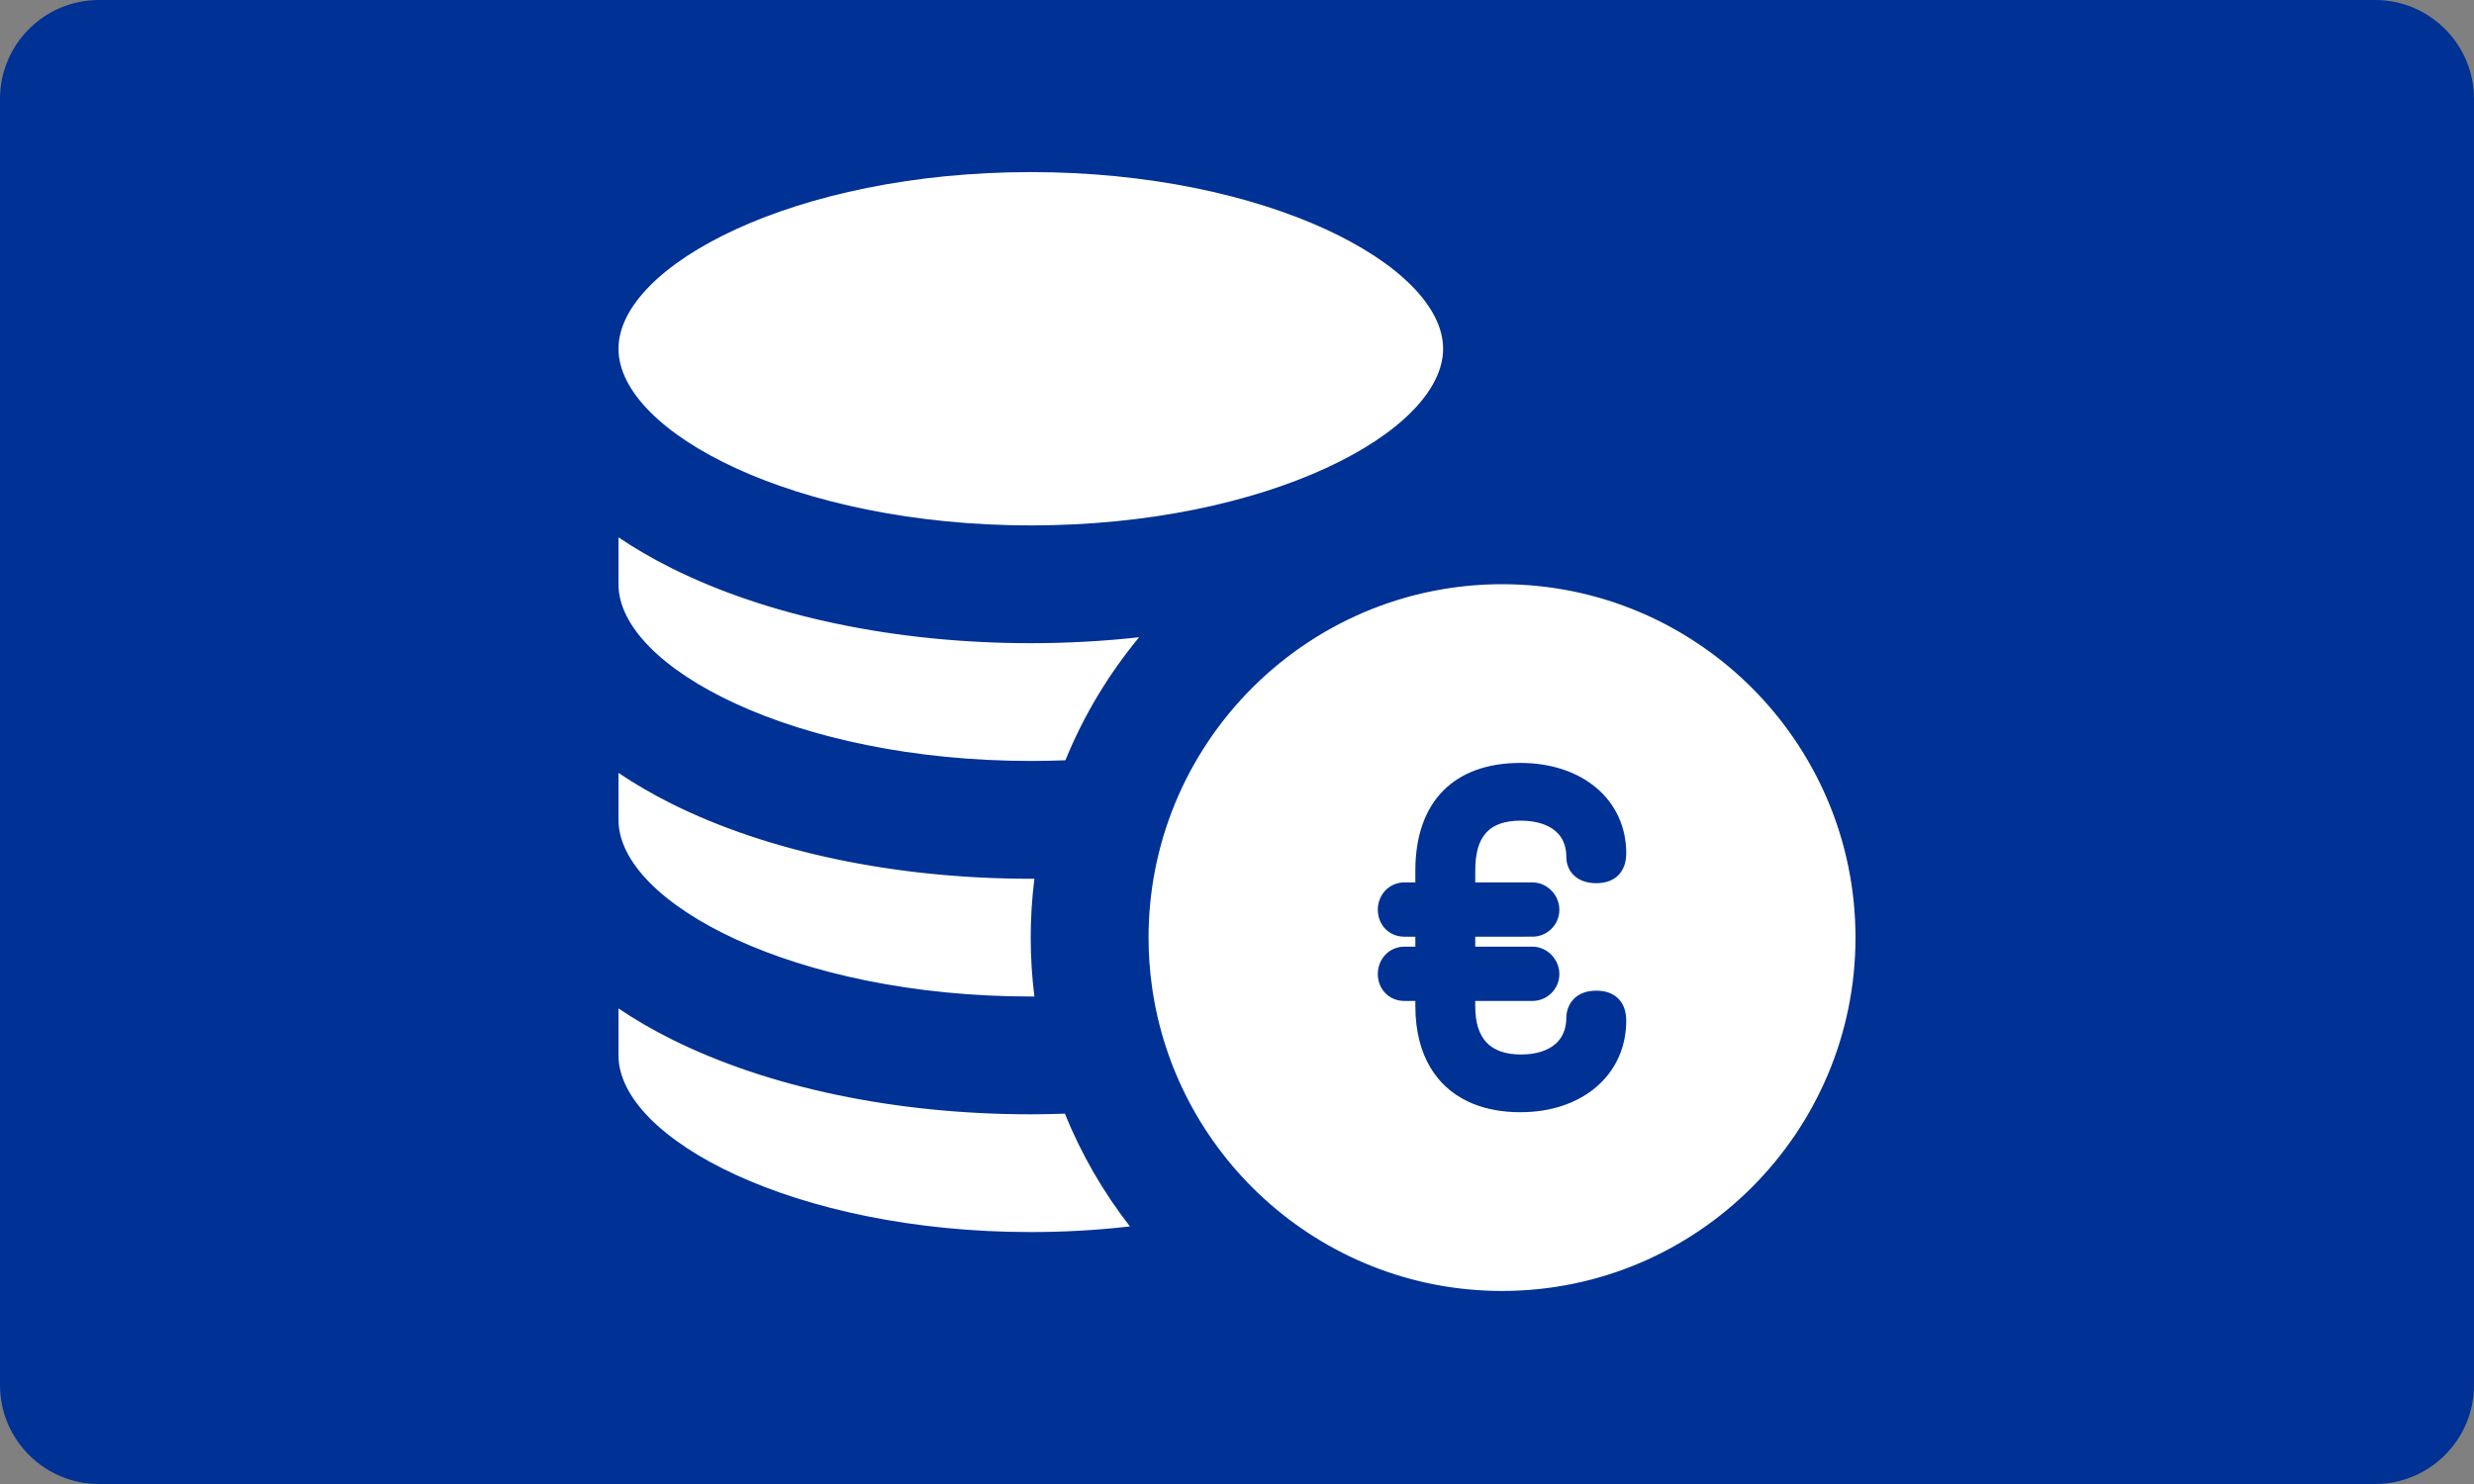
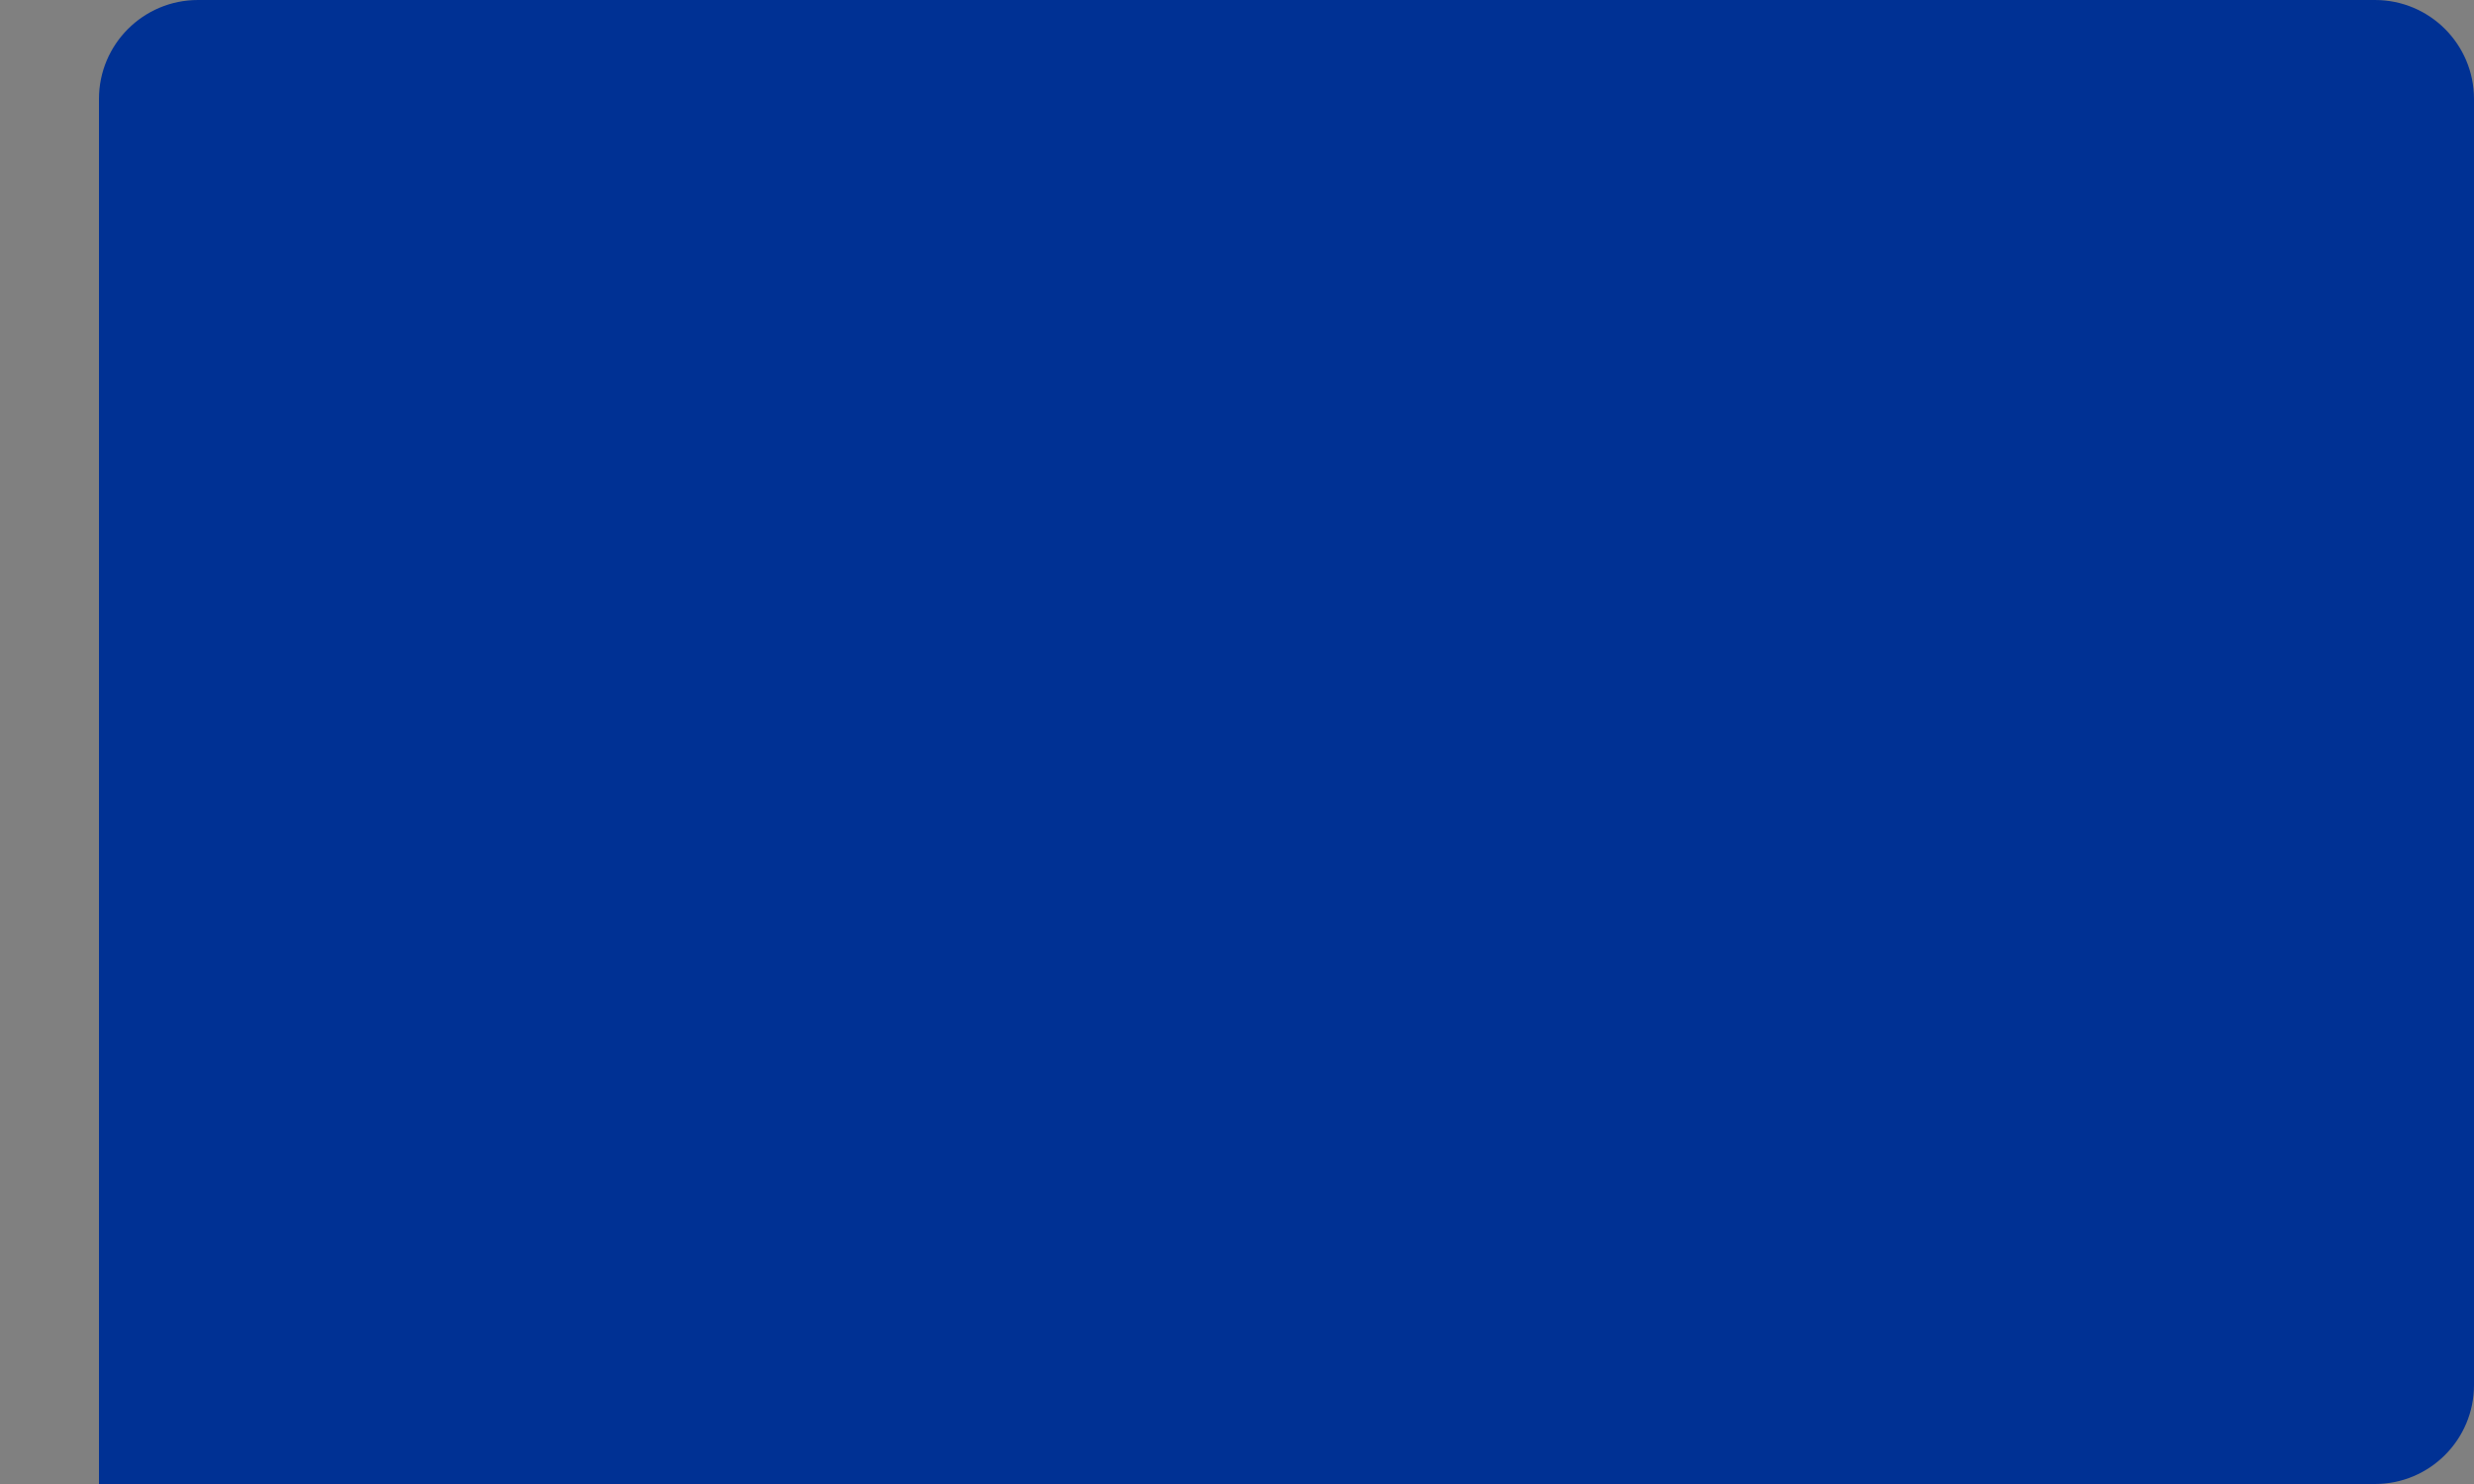
<svg xmlns="http://www.w3.org/2000/svg" style="isolation:isolate" viewBox="0 0 100 60">
  <rect x="0" y="0" width="100" height="60" fill="#808080" stroke="none" />
  <g>
-     <path d="M4 0h92c2.208 0 4 1.792 4 4v52c0 2.208-1.792 4-4 4H4c-2.208 0-4-1.792-4-4V4c0-2.208 1.792-4 4-4z" fill="#003194" />
+     <path d="M4 0h92c2.208 0 4 1.792 4 4v52c0 2.208-1.792 4-4 4H4V4c0-2.208 1.792-4 4-4z" fill="#003194" />
    <g fill="#FFF">
-       <path d="M41.665 6.958c-9.539 0-16.666 3.771-16.666 7.142 0 3.372 7.127 7.143 16.666 7.143 9.539 0 16.666-3.771 16.666-7.143 0-3.371-7.127-7.142-16.666-7.142zM24.999 42.671c0 3.372 7.127 7.143 16.666 7.143 1.392 0 2.732-.081 4.007-.229-1.075-1.38-1.963-2.913-2.629-4.558-.457.015-.916.026-1.378.026-5.45 0-10.612-1.08-14.534-3.041-.772-.386-1.482-.801-2.132-1.24v1.899zM41.665 35.529c-5.45 0-10.612-1.08-14.534-3.041-.772-.386-1.483-.801-2.132-1.24v1.9c0 3.371 7.127 7.142 16.666 7.142.049 0 .097-.001.146-.001-.098-.78-.149-1.575-.149-2.382 0-.806.051-1.6.149-2.38-.049 0-.097.002-.146.002zM41.665 26.005c-5.45 0-10.612-1.08-14.534-3.04-.772-.387-1.483-.801-2.132-1.24v1.899c0 3.372 7.127 7.142 16.666 7.142.472 0 .939-.009 1.399-.027.739-1.814 1.749-3.489 2.981-4.974-1.426.157-2.891.24-4.38.24zM48.809 30.015c-1.031 1.549-1.767 3.309-2.129 5.201-.167.872-.255 1.772-.255 2.692 0 .691.05 1.371.146 2.037.234 1.635.747 3.181 1.487 4.59.778 1.478 1.806 2.805 3.028 3.921 2.542 2.321 5.922 3.739 9.626 3.739C68.591 52.195 75 45.786 75 37.908c0-7.879-6.409-14.288-14.288-14.288-.814 0-1.612.07-2.39.201-3.96.67-7.371 2.975-9.513 6.194zm12.645.831c2.52 0 4.279 1.502 4.279 3.652 0 .758-.452 1.211-1.21 1.211-.836 0-1.211-.529-1.211-1.054 0-1.331-1.287-1.475-1.841-1.475-1.273 0-1.841.622-1.841 2.016v.481h2.312c.59 0 1.088.506 1.088 1.106 0 .6-.488 1.088-1.088 1.088H59.63v.404h2.312c.59 0 1.088.507 1.088 1.106 0 .6-.488 1.088-1.088 1.088H59.63v.22c0 1.309.608 1.946 1.859 1.946.548 0 1.823-.148 1.823-1.51 0-.013.001-.025.001-.038.029-.477.362-1.033 1.21-1.033.758 0 1.21.452 1.21 1.21 0 2.181-1.76 3.704-4.279 3.704-1.449 0-2.578-.476-3.307-1.342-.478-.567-.783-1.303-.892-2.183-.03-.241-.046-.492-.046-.754v-.22h-.446c-.611 0-1.071-.468-1.071-1.088 0-.62.47-1.106 1.071-1.106h.446v-.404h-.446c-.602 0-1.057-.455-1.07-1.063 0-.009-.001-.017-.001-.025 0-.62.47-1.106 1.071-1.106h.446V35.196c0-1.389.391-2.481 1.122-3.223.724-.734 1.781-1.127 3.123-1.127z" />
-     </g>
+       </g>
  </g>
</svg>